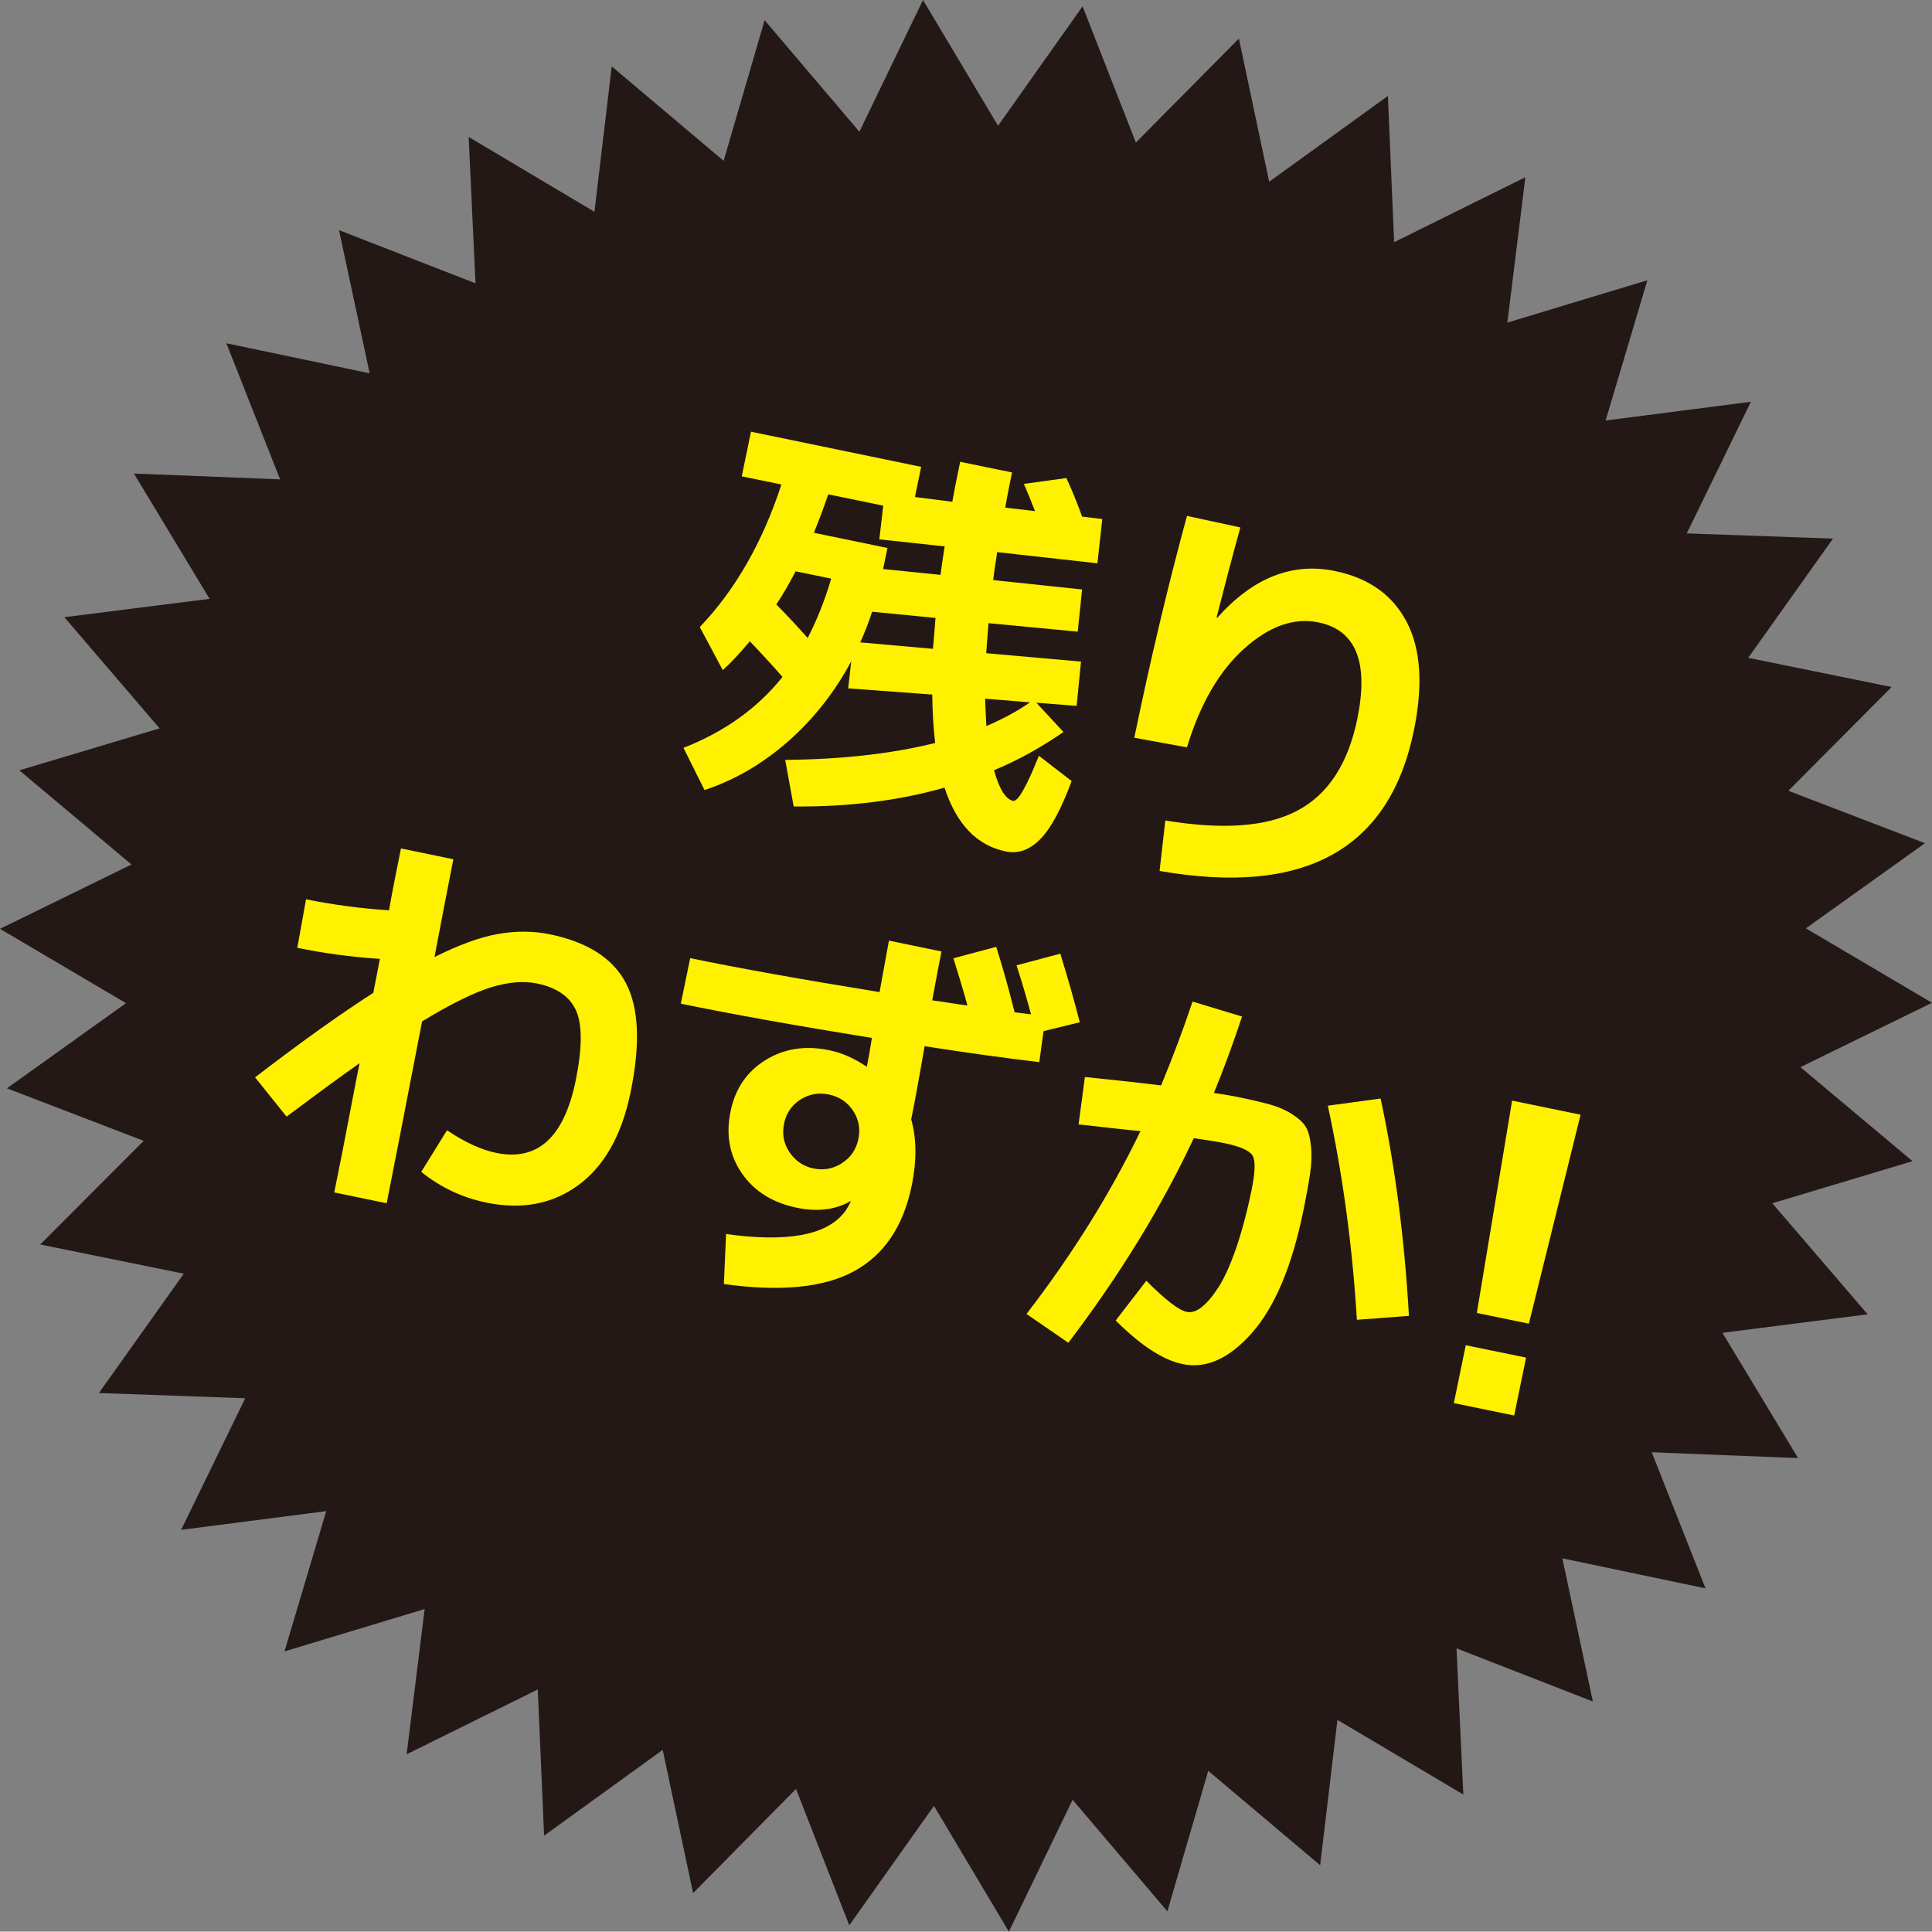
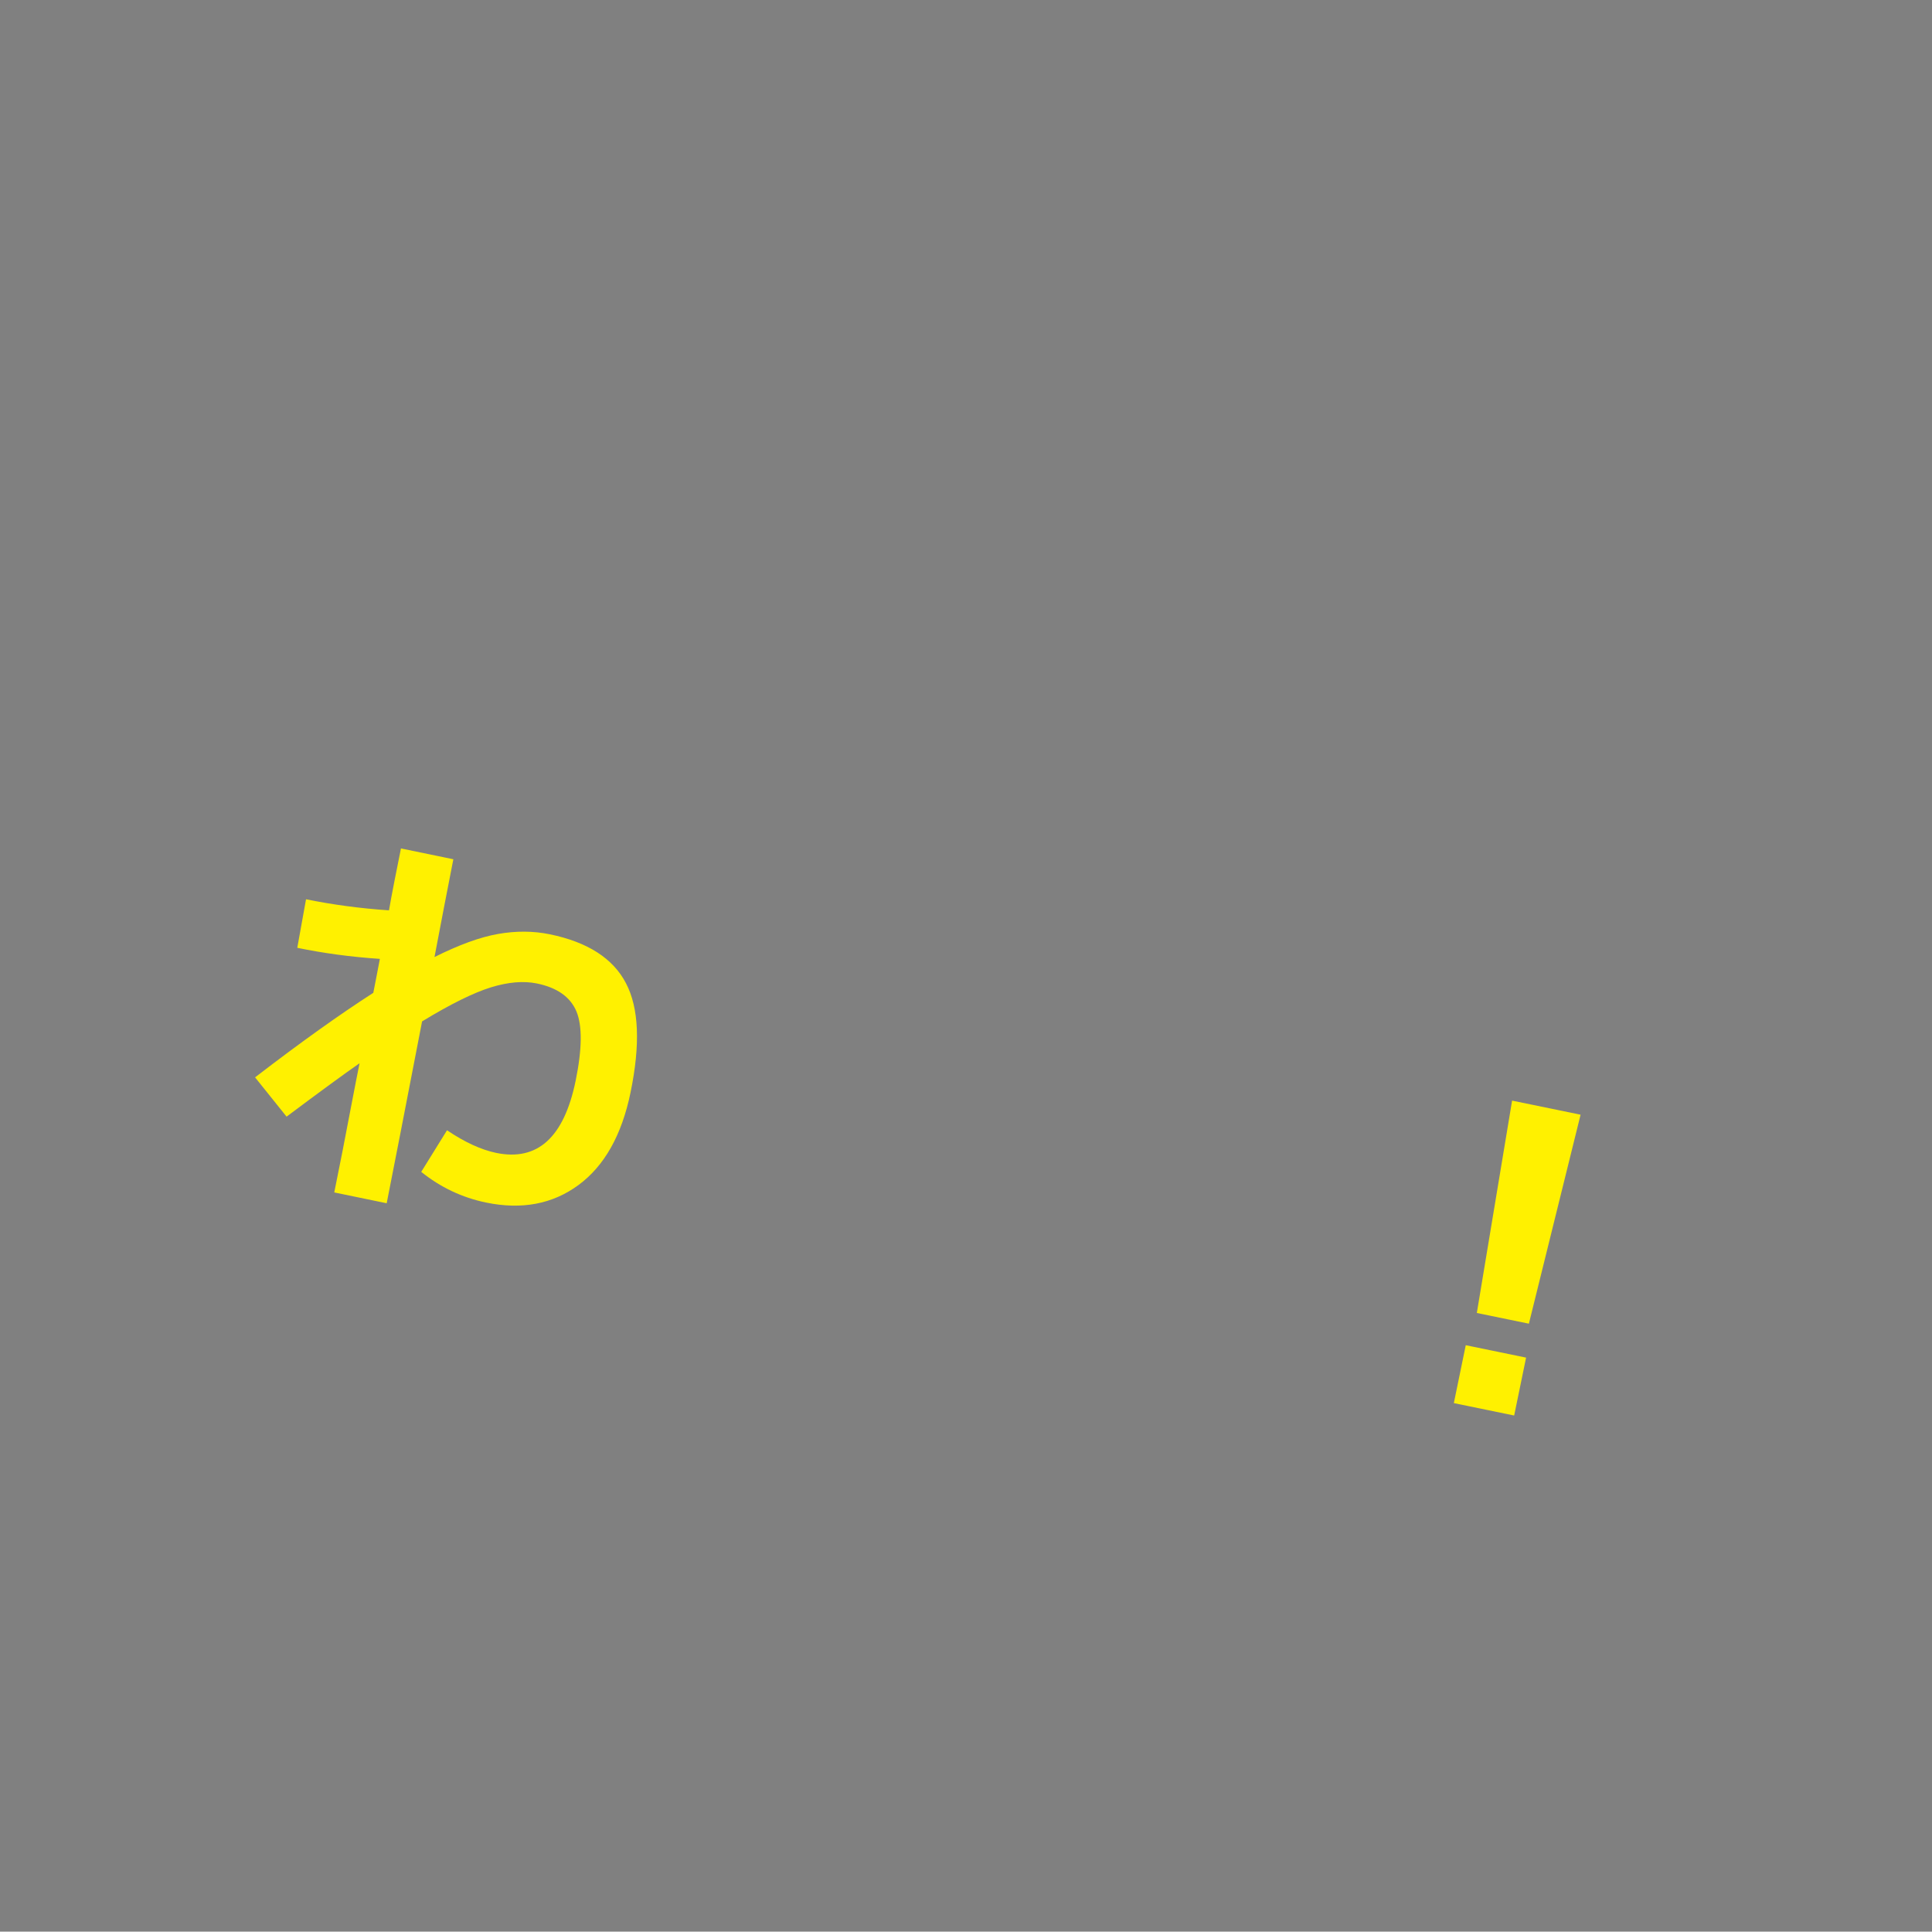
<svg xmlns="http://www.w3.org/2000/svg" id="_レイヤー_2" viewBox="0 0 158.83 158.8">
  <rect x="0" y="0" width="158.83" height="158.8" fill="#808080" stroke="none" />
  <defs>
    <style>.cls-1{fill:#fff100;}.cls-1,.cls-2{stroke-width:0px;}.cls-2{fill:#231815;}</style>
  </defs>
  <g id="_レイヤー_1-2">
-     <polygon class="cls-2" points="157.23 95.46 145.7 98.92 153.54 108.05 141.6 109.57 147.82 119.87 135.79 119.39 140.21 130.58 128.44 128.11 130.95 139.88 119.74 135.51 120.3 147.53 109.95 141.39 108.53 153.34 99.33 145.58 95.97 157.13 88.18 147.96 82.94 158.8 76.78 148.46 69.82 158.28 65.44 147.07 56.98 155.63 54.48 143.86 44.73 150.91 44.21 138.89 33.43 144.22 34.91 132.28 23.39 135.76 26.82 124.23 14.89 125.77 20.16 114.95 8.13 114.52 15.11 104.71 3.31 102.31 11.81 93.79 .57 89.47 10.36 82.47 0 76.36 10.81 71.07 1.59 63.33 13.12 59.88 5.29 50.74 17.23 49.23 11.01 38.93 23.03 39.41 18.61 28.22 30.39 30.69 27.87 18.92 39.09 23.29 38.53 11.26 48.87 17.41 50.29 5.46 59.49 13.22 62.86 1.66 70.65 10.83 75.88 0 82.05 10.34 89 .52 93.38 11.72 101.85 3.17 104.34 14.94 114.1 7.89 114.61 19.91 125.4 14.57 123.92 26.52 135.43 23.04 132 34.57 143.94 33.03 138.67 43.85 150.69 44.28 143.72 54.08 155.51 56.48 147.02 65.01 158.25 69.32 148.46 76.32 158.83 82.44 148.01 87.73 157.23 95.46" />
-     <path class="cls-1" d="M78.92,37.96l4.28.88c-.27,1.29-.45,2.26-.56,2.89l2.45.29c-.4-1.03-.71-1.78-.92-2.24l3.5-.48c.49,1.07.92,2.13,1.29,3.17l1.66.2-.4,3.64-8.24-.92c-.16,1.01-.27,1.77-.33,2.3l7.31.77-.36,3.47-7.33-.7c-.08.97-.15,1.8-.19,2.47l7.79.69-.36,3.64-3.31-.26,2.23,2.41c-1.87,1.29-3.78,2.34-5.71,3.14.43,1.55.96,2.39,1.57,2.52.11.02.25-.07.43-.27.17-.2.41-.6.71-1.2.3-.6.62-1.35.98-2.24l2.69,2.08c-.85,2.3-1.71,3.9-2.58,4.78-.87.88-1.81,1.22-2.83,1.01-2.38-.49-4.06-2.24-5.04-5.25-3.74,1.07-7.87,1.59-12.4,1.55l-.7-3.83c4.64-.04,8.74-.5,12.33-1.39-.14-1.16-.22-2.49-.24-3.98l-6.91-.51.25-2.22c-1.38,2.57-3.12,4.77-5.22,6.61-2.1,1.83-4.38,3.16-6.84,3.97l-1.73-3.47c3.39-1.33,6.1-3.27,8.14-5.83-.94-1.07-1.83-2.04-2.69-2.93-.82.99-1.56,1.78-2.22,2.37l-1.89-3.54c2.92-3.06,5.16-6.96,6.71-11.72l-3.26-.67.76-3.67,13.99,2.89-.51,2.48,3.07.39c.12-.71.34-1.81.65-3.3ZM66.4,52.45c.79-1.54,1.43-3.16,1.93-4.88l-2.92-.6c-.58,1.11-1.11,2.01-1.59,2.72.88.89,1.74,1.81,2.58,2.76ZM77.32,47.26c.07-.55.18-1.33.34-2.34l-5.37-.58.32-2.77-4.52-.93c-.36,1.06-.75,2.11-1.18,3.16l6.05,1.25-.36,1.73,4.72.48ZM76.7,53.34c.04-.54.11-1.38.21-2.54l-5.21-.51c-.32.97-.65,1.81-.98,2.52l5.98.53ZM81.09,59.69c1.37-.59,2.57-1.24,3.59-1.95l-3.69-.3c0,.31.04,1.06.1,2.25Z" />
-     <path class="cls-1" d="M97.56,42.41l4.41.95c-.65,2.35-1.3,4.82-1.96,7.42h.07c2.92-3.28,6.14-4.56,9.65-3.84,2.79.57,4.76,1.97,5.92,4.2,1.16,2.22,1.35,5.2.58,8.94-2.01,9.76-8.98,13.6-20.9,11.52l.47-4.15c4.75.79,8.37.52,10.88-.82,2.51-1.34,4.14-3.84,4.9-7.51.96-4.66-.1-7.31-3.17-7.95-2.02-.42-4.05.3-6.11,2.14-2.06,1.84-3.63,4.55-4.72,8.13l-4.33-.79c1.34-6.48,2.78-12.55,4.33-18.23Z" />
    <path class="cls-1" d="M32.96,69.75l4.31.89c-.48,2.45-1,5.13-1.55,8.04,2-1,3.74-1.64,5.23-1.9,1.48-.26,2.9-.25,4.26.03,3.1.64,5.19,1.98,6.25,4.02,1.07,2.04,1.19,5.03.38,8.97-.72,3.51-2.15,6.05-4.28,7.62-2.13,1.57-4.67,2.05-7.61,1.44-1.97-.41-3.74-1.25-5.32-2.52l2.12-3.42c1.45.98,2.8,1.6,4.04,1.86,3.4.7,5.57-1.27,6.53-5.91.54-2.63.56-4.53.07-5.72-.5-1.19-1.59-1.96-3.26-2.3-1.09-.22-2.34-.12-3.77.32-1.42.44-3.31,1.37-5.66,2.8-1.38,7.15-2.35,12.13-2.91,14.95l-4.31-.89c.22-1.09.45-2.22.68-3.4.23-1.18.48-2.48.75-3.9s.49-2.53.65-3.32c-1.21.84-3.21,2.3-6,4.39l-2.59-3.23c3.73-2.87,6.97-5.18,9.72-6.95.06-.29.15-.75.27-1.38.12-.62.21-1.1.27-1.41-2.4-.16-4.66-.47-6.79-.91l.72-3.99c2.15.44,4.43.75,6.82.91.09-.55.25-1.39.47-2.52.22-1.13.39-1.98.51-2.55Z" />
-     <path class="cls-1" d="M73.09,77.33l4.31.89c-.17.82-.42,2.16-.76,4.02.32.04.8.11,1.44.21.64.1,1.12.17,1.45.21-.25-.95-.64-2.24-1.15-3.88l3.52-.94c.5,1.57,1.01,3.36,1.51,5.38l1.35.17c-.32-1.2-.71-2.54-1.19-4.03l3.6-.96c.65,2.12,1.18,4,1.6,5.64l-2.98.73-.35,2.55c-2.67-.32-5.82-.75-9.43-1.31-.46,2.69-.83,4.69-1.1,6.01.45,1.6.46,3.42.04,5.46-.69,3.35-2.28,5.7-4.76,7.04-2.48,1.34-6.04,1.69-10.68,1.04l.18-4.11c4.96.69,8.18.12,9.67-1.72.16-.18.35-.49.58-.94l-.03-.04c-1.23.71-2.7.89-4.4.54-1.99-.41-3.5-1.35-4.52-2.83-1.02-1.47-1.33-3.17-.93-5.1.38-1.86,1.34-3.26,2.87-4.21,1.53-.95,3.28-1.22,5.25-.81,1.02.21,2.04.66,3.05,1.34l.04-.03c.12-.59.26-1.36.41-2.32-6.42-1.04-11.66-1.98-15.71-2.82l.77-3.74c3.96.82,9.15,1.75,15.57,2.79.51-2.8.76-4.21.77-4.23ZM64.46,92.37c-.18.86-.03,1.65.45,2.36.48.71,1.14,1.16,1.97,1.33.84.17,1.62.03,2.34-.44.72-.46,1.17-1.13,1.35-1.99.17-.84.03-1.61-.44-2.32s-1.13-1.15-1.99-1.33c-.86-.18-1.64-.03-2.36.43-.71.47-1.15,1.12-1.32,1.96Z" />
-     <path class="cls-1" d="M95.45,89.24c.93-2.24,1.8-4.54,2.59-6.9l4.07,1.23c-.81,2.43-1.58,4.52-2.32,6.28.96.15,1.58.25,1.85.31,1.18.24,2.1.46,2.77.64.67.19,1.27.45,1.82.8.54.35.92.7,1.13,1.06.21.36.35.89.42,1.59s.04,1.45-.08,2.25-.31,1.86-.58,3.17c-.93,4.48-2.32,7.78-4.19,9.9-1.87,2.12-3.77,2.98-5.72,2.57-1.59-.33-3.42-1.52-5.49-3.58l2.52-3.27c1.56,1.57,2.67,2.43,3.33,2.56.38.08.8-.05,1.23-.4.44-.35.9-.89,1.38-1.64.48-.75.96-1.81,1.44-3.19.47-1.38.9-2.97,1.27-4.78.3-1.47.33-2.42.09-2.83-.25-.42-1-.75-2.27-1.02-.57-.12-1.42-.26-2.57-.42-2.63,5.62-6.06,11.23-10.31,16.82l-3.44-2.37c3.78-4.91,6.9-9.92,9.37-15.03-.37-.03-1.13-.11-2.29-.24-1.15-.13-2.09-.24-2.8-.31l.52-3.9c2.73.28,4.82.51,6.27.69ZM109.16,90.9l4.34-.59c1.18,5.49,1.96,11.44,2.33,17.87l-4.28.32c-.37-6.1-1.17-11.96-2.39-17.6Z" />
    <path class="cls-1" d="M119.52,115.35l.98-4.76,4.96,1.02-.98,4.76-4.96-1.02ZM124.3,90.48l5.64,1.16-4.25,17.18-4.28-.88,2.9-17.46Z" />
  </g>
</svg>